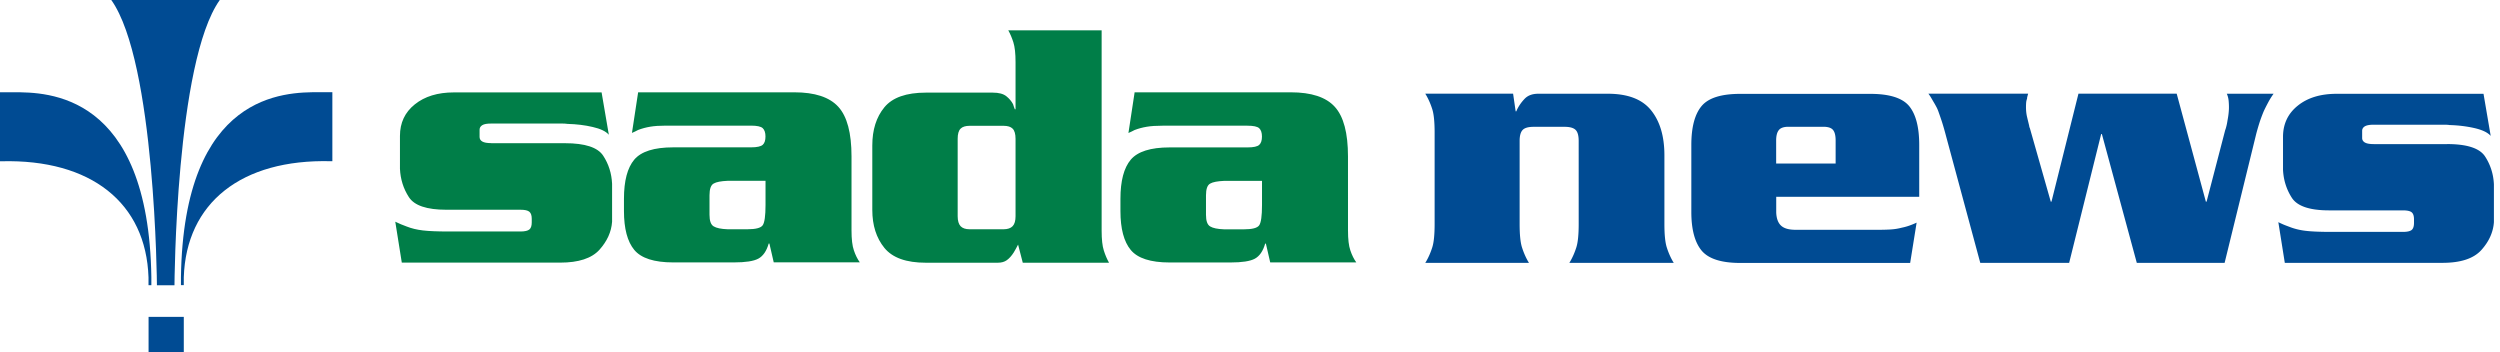
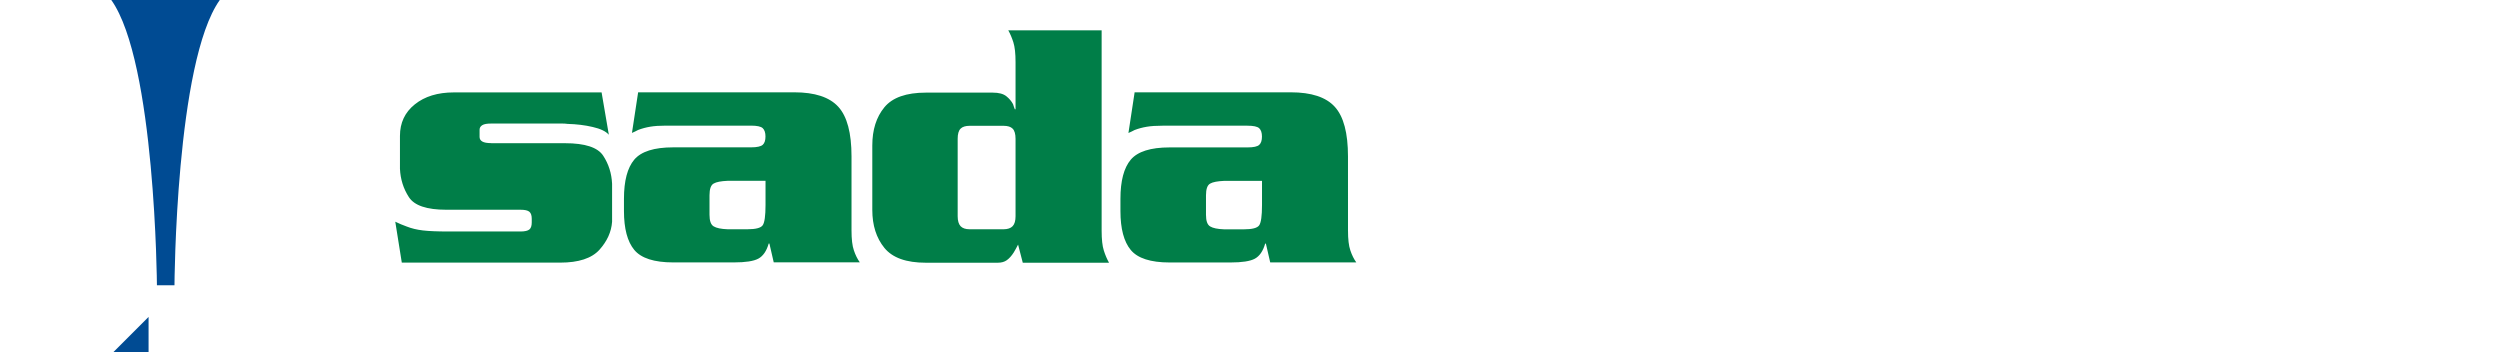
<svg xmlns="http://www.w3.org/2000/svg" width="284" height="40">
  <g fill="none">
    <g fill="#004B93">
-       <path d="M16.878 35.999h4.001V40h-4.001zM12.642 0h12.325c-5.018 7.038-5.146 32.403-5.146 32.403h-1.994S17.66 7.038 12.642 0" />
-       <path d="M17.195 31.507C16.885 10.48 5.334 10.48 1.542 10.48H0v7.84h.175c10.157-.256 16.42 4.721 16.696 13.194v.882h.323V31.507m3.361-0c.31-21.034 11.867-21.034 15.659-21.034h1.542v7.84h-.175c-10.163-.256-16.427 4.721-16.703 13.194v.882h-.323v-.889" />
+       <path d="M16.878 35.999V40h-4.001zM12.642 0h12.325c-5.018 7.038-5.146 32.403-5.146 32.403h-1.994S17.66 7.038 12.642 0" />
    </g>
    <path d="M143.364 20.542v2.755c0 1.233-.108 2-.323 2.303-.216.303-.795.451-1.724.451h-2.263c-.741-.027-1.266-.135-1.583-.33-.317-.189-.471-.626-.471-1.313v-2.216c0-.714.155-1.158.471-1.334.31-.182.842-.276 1.583-.31h4.317l-.007-.007Zm-14.474-10.035-.7 4.6c.135-.054.263-.108.37-.168.108-.061.216-.108.33-.168.438-.168.896-.29 1.374-.37.478-.081 1.071-.121 1.785-.121h9.658c.687 0 1.131.094 1.34.29.202.195.31.505.31.943 0 .438-.101.754-.31.943-.209.195-.653.29-1.34.29h-8.836c-2.169 0-3.637.471-4.418 1.394-.781.929-1.172 2.411-1.172 4.445v1.394c0 2.0.391 3.475 1.172 4.418.781.943 2.25 1.421 4.418 1.421h6.904c1.313 0 2.243-.141 2.775-.431.532-.29.929-.855 1.172-1.711h.081l.492 2.135h9.779c-.276-.384-.498-.835-.674-1.361-.182-.519-.269-1.273-.269-2.263V17.767c0-2.66-.498-4.539-1.502-5.637-.997-1.098-2.66-1.643-4.997-1.643h-17.761l.02.02Zm-13.524 14.056c0 .519-.108.896-.33 1.131-.216.229-.566.35-1.024.35h-3.866c-.471 0-.808-.121-1.024-.35-.216-.229-.33-.613-.33-1.131v-8.796c0-.546.108-.929.33-1.152.216-.216.566-.323 1.024-.323h3.866c.465 0 .808.108 1.024.323.216.216.33.606.33 1.152v8.796Zm10.608 5.26c-.216-.384-.411-.835-.579-1.361-.168-.525-.249-1.273-.249-2.263V3.442H114.538c.216.384.411.835.579 1.361.168.525.249 1.273.249 2.263v5.348h-.081c-.027-.081-.061-.168-.101-.269-.04-.094-.074-.195-.101-.31-.168-.323-.418-.626-.761-.902-.344-.276-.855-.411-1.542-.411h-7.604c-2.216 0-3.792.552-4.708 1.664-.916 1.111-1.374 2.553-1.374 4.337v7.321c0 1.758.458 3.192 1.374 4.317.916 1.125 2.485 1.684 4.708 1.684h8.176c.411 0 .754-.094 1.024-.29.269-.195.532-.478.781-.869.081-.135.168-.276.249-.431.081-.155.168-.31.249-.471l.532 2.061h9.793l-.007-.02Zm-39.01-9.288v2.755c0 1.233-.108 2-.323 2.303-.216.303-.795.451-1.724.451h-2.263c-.741-.027-1.266-.135-1.583-.33-.317-.189-.471-.626-.471-1.313v-2.216c0-.714.155-1.158.471-1.334.31-.182.842-.276 1.583-.31h4.317l-.007-.007ZM72.49 10.5l-.7 4.6c.135-.054.263-.108.37-.168.108-.061.216-.108.33-.168.438-.168.896-.29 1.374-.37.478-.081 1.071-.121 1.785-.121h9.658c.687 0 1.131.094 1.34.29.202.195.31.505.31.943 0 .438-.101.754-.31.943-.209.189-.653.29-1.34.29h-8.836c-2.169 0-3.637.471-4.418 1.394-.781.929-1.172 2.411-1.172 4.445v1.394c0 2.0.391 3.475 1.172 4.418.781.943 2.256 1.421 4.418 1.421h6.904c1.313 0 2.243-.141 2.775-.431.532-.29.929-.855 1.172-1.711h.081l.492 2.135h9.779c-.276-.384-.498-.835-.674-1.361-.182-.519-.269-1.273-.269-2.263v-8.412c0-2.66-.498-4.539-1.502-5.637-1.004-1.098-2.667-1.643-4.997-1.643H72.47l.02.013Zm-16.69 5.759c-.471 0-.801-.061-1.01-.182-.209-.121-.31-.296-.31-.519v-.822c0-.216.101-.391.31-.519.209-.128.539-.182 1.01-.182h8.096c.189 0 .384.013.579.04 1.01.027 1.967.141 2.856.35.889.202 1.502.498 1.832.882l-.822-4.809H51.564c-1.839 0-3.314.451-4.445 1.361-1.125.903-1.684 2.095-1.684 3.576v3.745c.054 1.179.391 2.25 1.01 3.206.613.963 2.034 1.441 4.25 1.441h8.432c.492 0 .828.074 1.01.229.182.155.269.418.269.801v.411c0 .384-.088.653-.269.801-.182.148-.519.229-1.01.229h-8.176c-1.266 0-2.236-.04-2.916-.121s-1.3-.229-1.852-.451c-.222-.081-.431-.168-.64-.249-.202-.081-.418-.182-.64-.29l.741 4.647h18.003c2.081 0 3.563-.485 4.445-1.455.876-.977 1.36-2.034 1.441-3.186v-4.317c-.054-1.179-.391-2.243-1.01-3.186-.613-.943-2.061-1.421-4.337-1.421h-8.385v-.013Z" fill="#007E48" />
-     <path d="m171.888 10.642.29 2.007h.081s0-.047.02-.061c.013-.013.02-.034.02-.061.216-.465.512-.896.882-1.286.37-.397.889-.593 1.576-.593h7.894c2.263 0 3.9.626 4.91 1.879 1.01 1.253 1.515 2.957 1.515 5.112v7.806c0 1.199.088 2.081.263 2.64.175.559.391 1.057.633 1.495.027.054.054.101.081.141.027.04.054.088.081.141h-11.854c.027-.054.054-.101.081-.141.027-.04.054-.088.081-.141.242-.438.458-.936.633-1.495.175-.559.263-1.435.263-2.64V16.003c0-.599-.115-1.017-.35-1.246-.229-.229-.647-.35-1.246-.35h-3.516c-.599 0-1.017.115-1.246.35-.229.236-.35.647-.35 1.246v9.443c0 1.199.088 2.081.263 2.64.175.559.391 1.057.633 1.495.027.054.054.101.081.141.027.04.054.088.081.141h-11.773c.027-.054.054-.101.081-.141.027-.04.054-.088.081-.141.242-.438.458-.936.633-1.495.175-.559.263-1.435.263-2.64v-10.386c0-1.199-.088-2.081-.263-2.64-.175-.559-.391-1.057-.633-1.495-.027-.054-.054-.101-.081-.141-.027-.04-.054-.088-.081-.141h9.975Zm29.891 11.699v1.798c.027.68.209 1.179.552 1.495.344.317.889.471 1.657.471h9.362c.546 0 1.03-.013 1.455-.04.424-.027.835-.094 1.246-.202.269-.054.546-.128.815-.222.269-.094.559-.209.862-.35l-.734 4.58h-19.296c-2.155 0-3.617-.471-4.398-1.408-.775-.943-1.165-2.404-1.165-4.391v-7.604c0-2.021.391-3.489 1.165-4.418.775-.929 2.243-1.387 4.398-1.387h14.763c2.182 0 3.65.465 4.418 1.387.761.929 1.145 2.398 1.145 4.418v5.887h-16.232l-.013-.013Zm6.749-3.765v-2.62c0-.546-.094-.943-.29-1.185-.189-.242-.559-.37-1.105-.37h-3.967c-.519 0-.882.121-1.084.37-.202.242-.31.64-.31 1.185v2.62h6.755Zm44.277-3.846c.054-.162.101-.337.141-.512.04-.175.074-.364.101-.552.054-.269.094-.539.121-.795.027-.256.04-.485.04-.674 0-.269-.013-.539-.04-.795a2.508 2.508 0 0 0-.202-.754h5.314c-.216.303-.424.626-.613.983-.189.357-.37.707-.532 1.064-.189.465-.357.916-.492 1.347-.135.438-.242.815-.33 1.145l-3.597 14.676h-9.975l-3.967-14.635h-.081l-3.637 14.635h-10.096l-3.886-14.393c-.162-.626-.317-1.152-.451-1.576-.135-.424-.263-.781-.37-1.084-.081-.242-.168-.458-.263-.633-.094-.175-.195-.364-.31-.552-.081-.135-.168-.29-.263-.451-.094-.162-.209-.344-.35-.532h11.329c-.027.108-.054.209-.081.31-.027.094-.04.182-.04.263-.054.135-.088.283-.101.431-.013.148-.02.323-.02.512 0 .411.04.781.121 1.125.081.343.162.674.242 1.004 0 .027.007.067.02.121.013.054.034.108.061.162l2.371 8.338h.081l3.064-12.265h11.16l3.314 12.265h.081l2.128-8.176h.007Zm25.189 1.637c2.263 0 3.698.471 4.31 1.408.613.943.95 2 1.004 3.166v4.297c-.081 1.145-.559 2.202-1.428 3.166-.876.97-2.344 1.455-4.418 1.455h-17.909l-.734-4.62c.216.108.431.202.633.29.202.081.418.162.633.242.546.216 1.158.37 1.839.451s1.65.121 2.903.121h8.136c.492 0 .822-.074 1.004-.222.175-.148.263-.418.263-.795v-.411c0-.384-.088-.647-.263-.795-.175-.148-.512-.222-1.004-.222h-8.379c-2.209 0-3.617-.478-4.23-1.428-.613-.95-.95-2.021-1.004-3.192v-3.718c0-1.475.559-2.66 1.677-3.556 1.118-.902 2.586-1.347 4.418-1.347h16.683l.815 4.782c-.33-.384-.936-.674-1.819-.882-.889-.202-1.832-.323-2.842-.35-.189-.027-.384-.04-.572-.04h-8.055c-.465 0-.795.061-1.004.182-.202.121-.31.296-.31.512v.815c0 .216.101.391.31.512.209.121.539.182 1.004.182h8.338Z" fill="#004B93" />
  </g>
</svg>